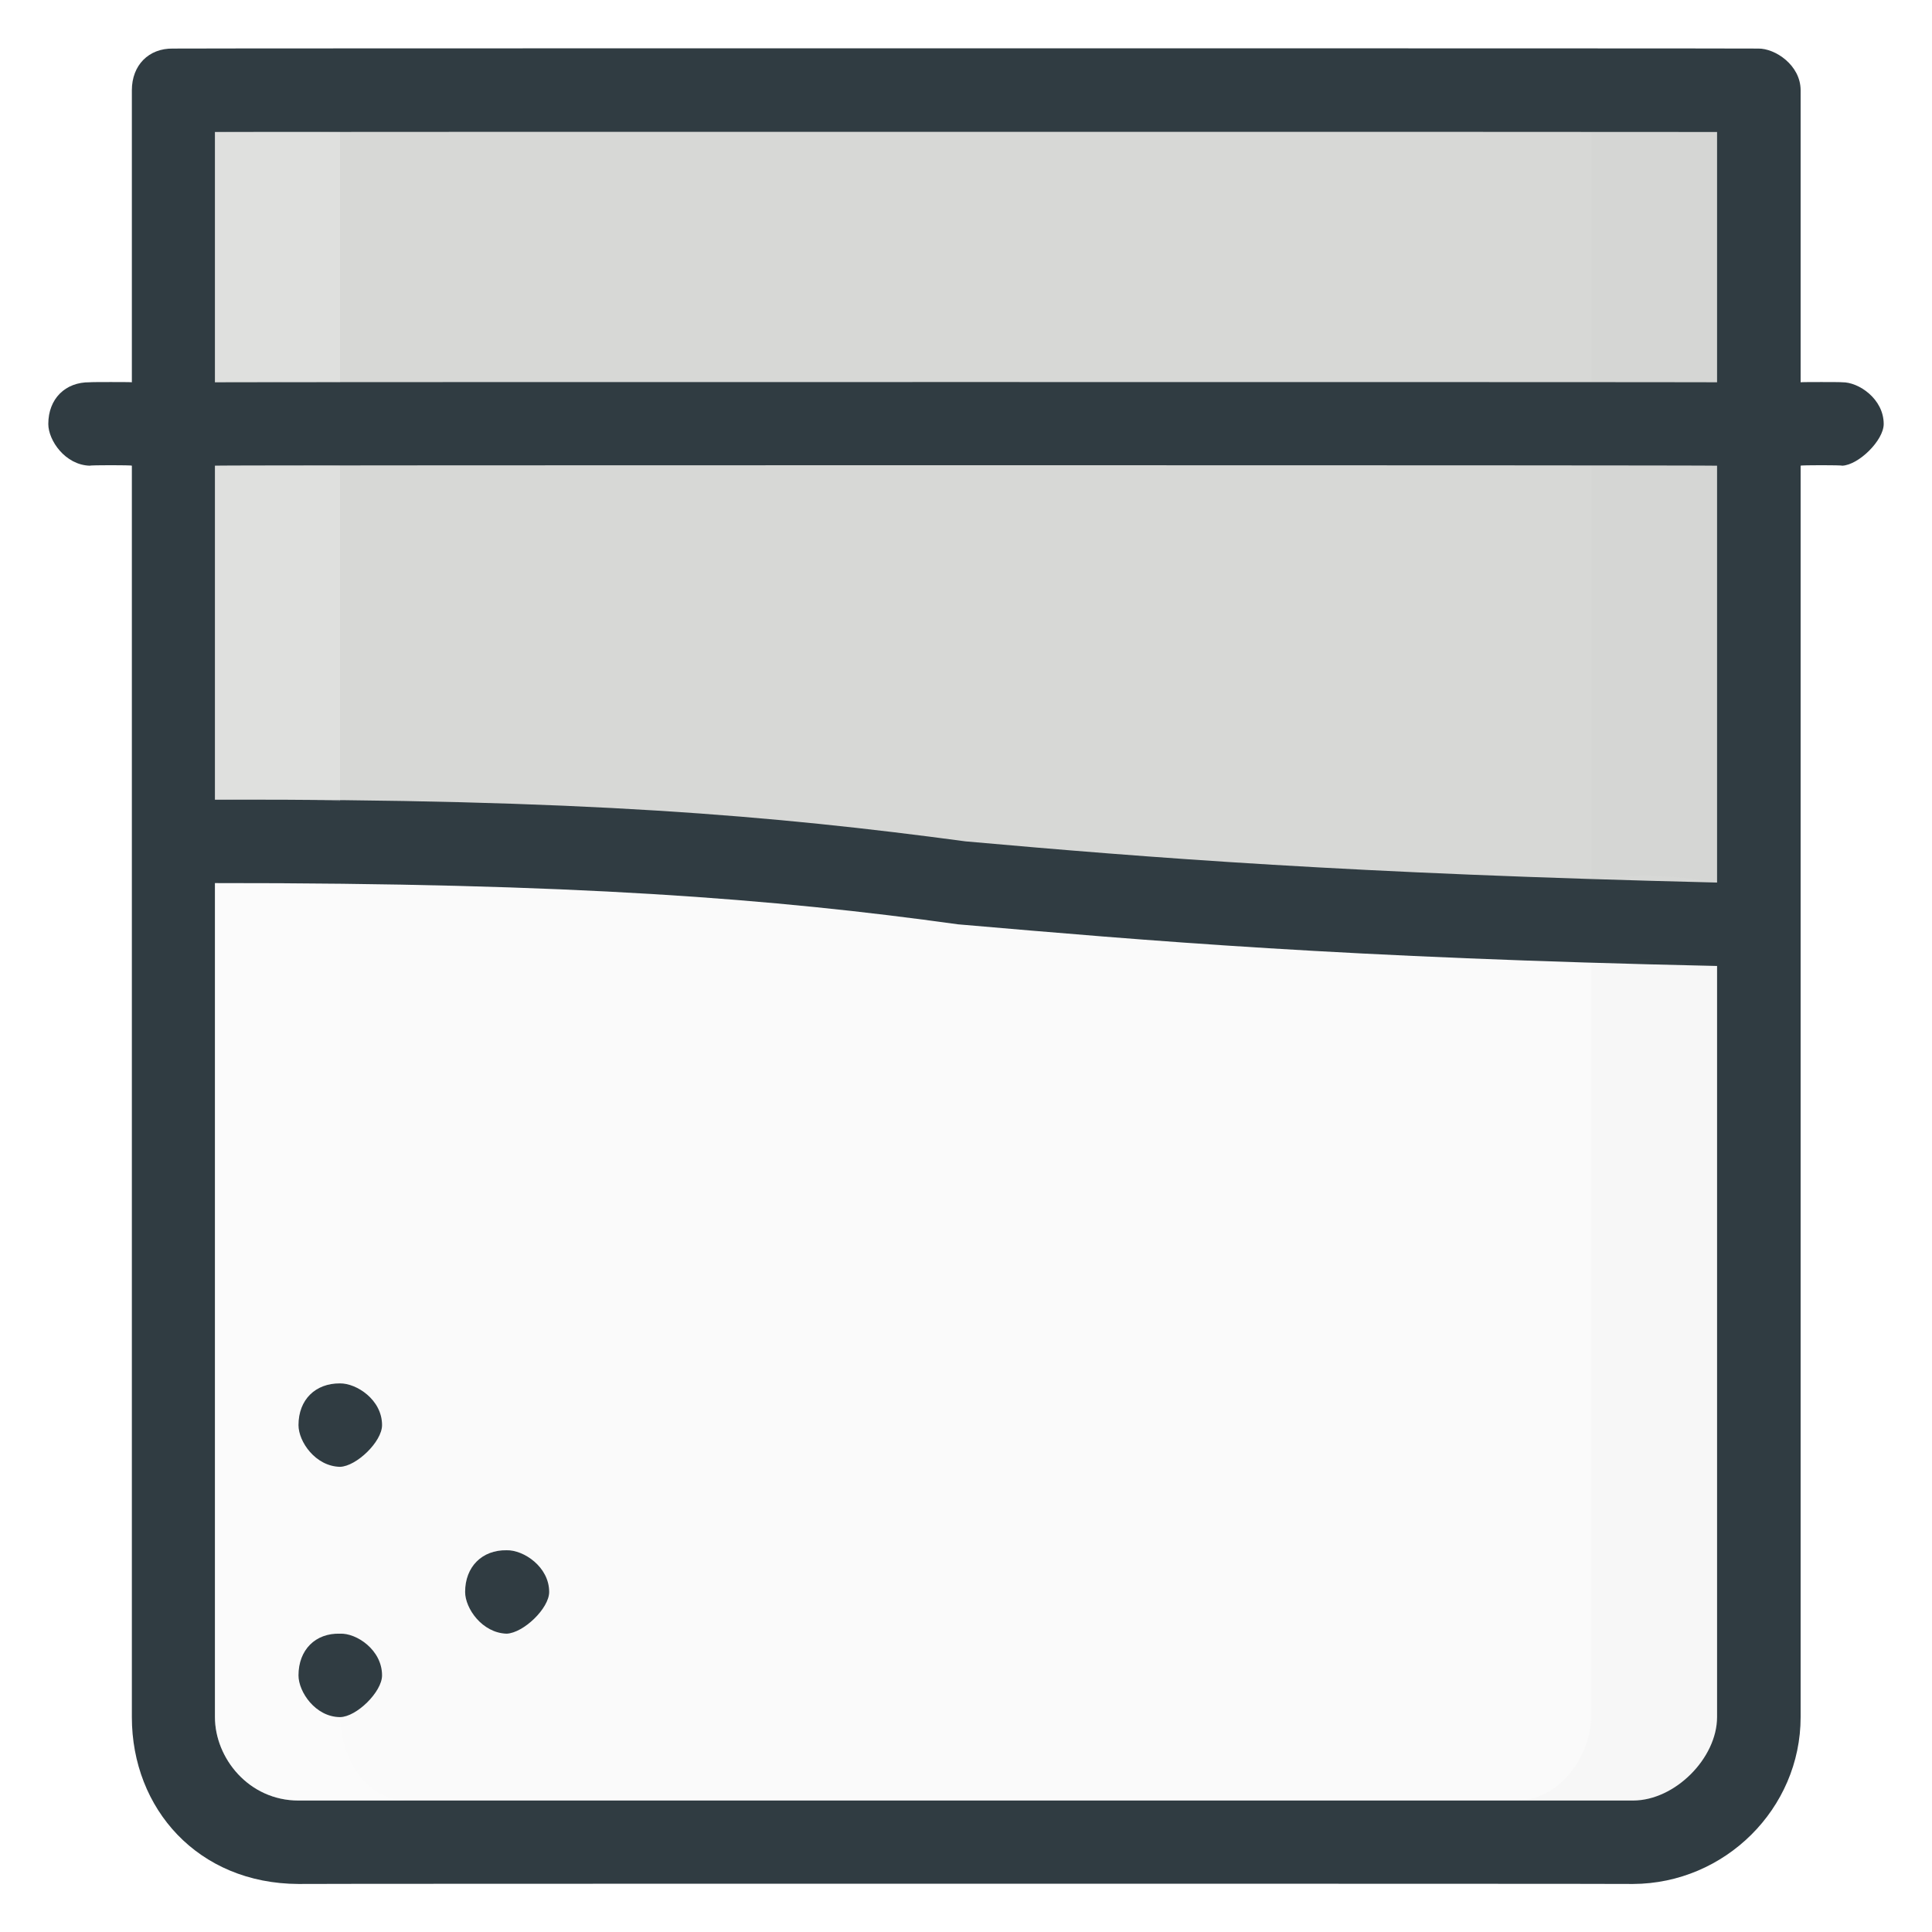
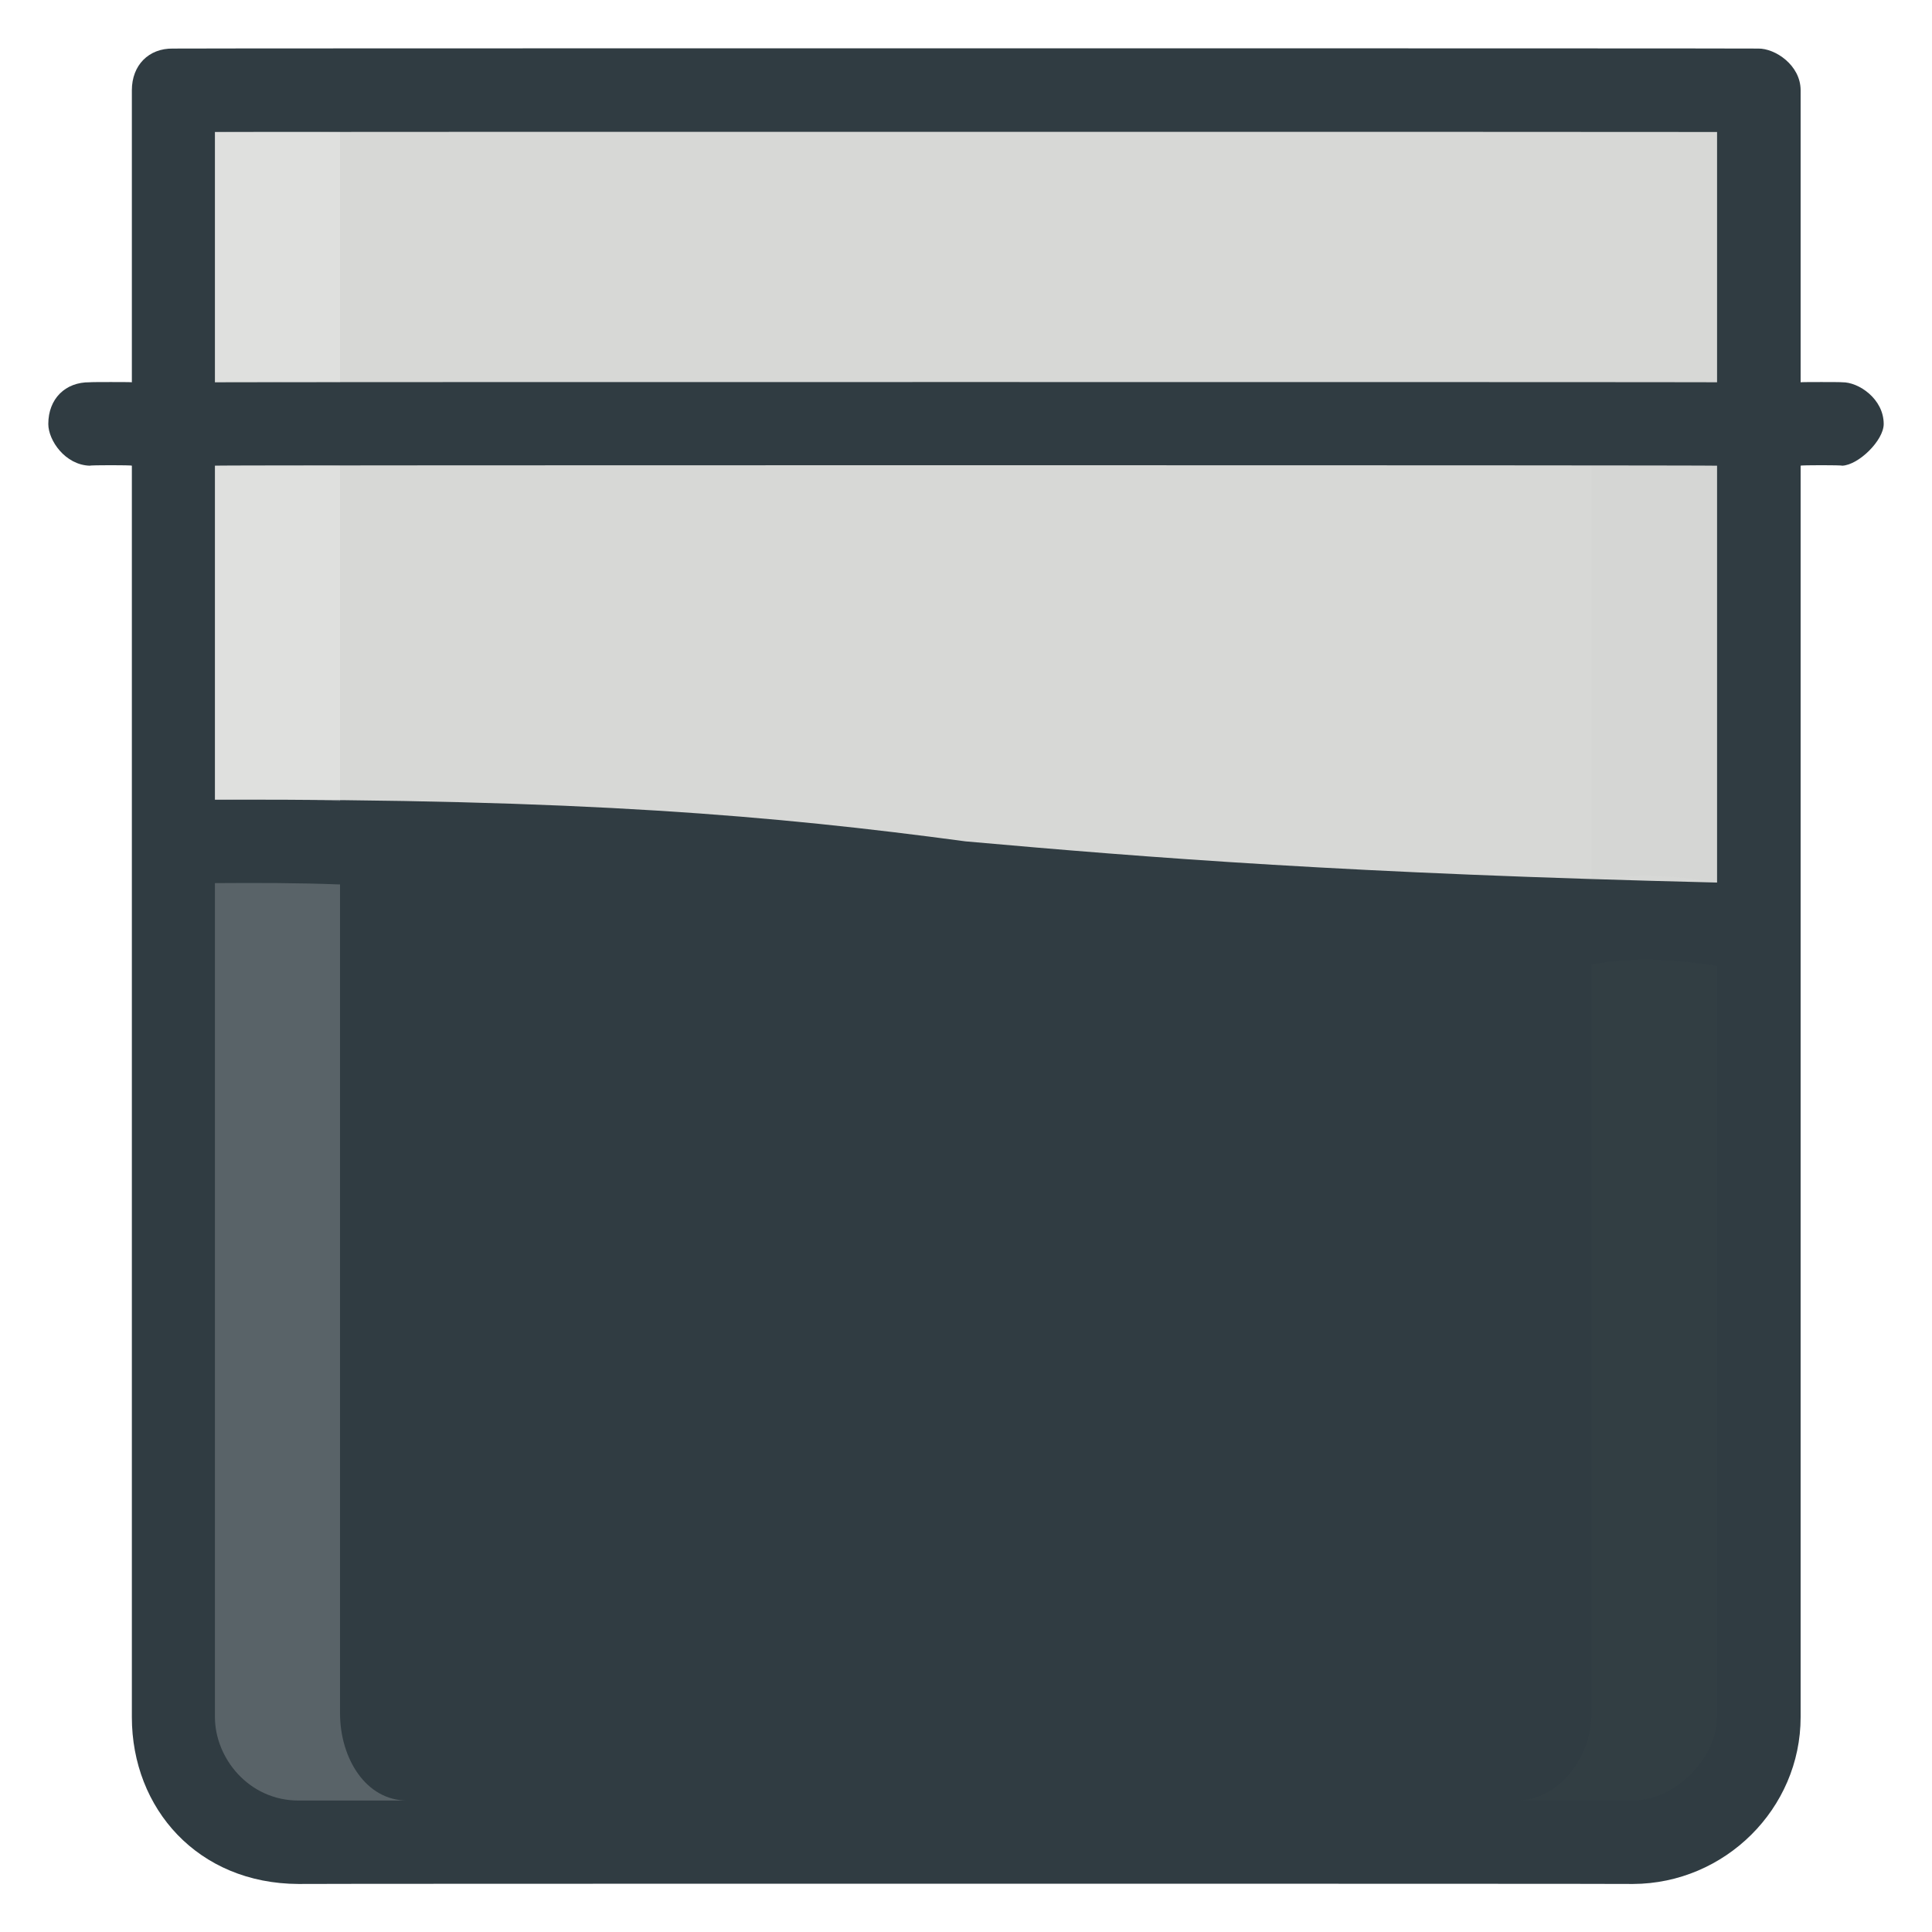
<svg xmlns="http://www.w3.org/2000/svg" version="1.1" width="100%" height="100%" id="svgWorkerArea" viewBox="0 0 400 400" style="background: white;">
  <defs id="defsdoc">
    <pattern id="patternBool" x="0" y="0" width="10" height="10" patternUnits="userSpaceOnUse" patternTransform="rotate(35)">
      <circle cx="5" cy="5" r="4" style="stroke: none;fill: #ff000070;" />
    </pattern>
  </defs>
  <g id="fileImp-175211605" class="cosito">
    <path id="pathImp-262764804" fill="#303C42" class="grouped" d="M381.4 79.145C381.4 79.082 372.8 79.082 372.8 79.145 372.8 79.082 372.8 18.582 372.8 18.691 372.8 13.482 367.5 9.982 364 10.055 364 9.982 35.8 9.982 35.8 10.055 30.8 9.982 27.3 13.482 27.3 18.691 27.3 18.582 27.3 79.082 27.3 79.145 27.3 79.082 18.6 79.082 18.6 79.145 13.5 79.082 10 82.582 10 87.782 10 91.182 13.5 96.282 18.6 96.418 18.6 96.282 27.3 96.282 27.3 96.418 27.3 96.282 27.3 355.482 27.3 355.509 27.3 374.482 41 389.982 61.8 390.055 61.8 389.982 338.1 389.982 338.1 390.055 357.1 389.982 372.8 374.482 372.8 355.509 372.8 355.482 372.8 96.282 372.8 96.418 372.8 96.282 381.4 96.282 381.4 96.418 384.8 96.282 390 91.182 390 87.782 390 82.582 384.8 79.082 381.4 79.145 381.4 79.082 381.4 79.082 381.4 79.145" />
    <path id="rectImp-894679531" fill="#D7D8D6" class="grouped" d="M44.5 27.327C44.5 27.282 355.5 27.282 355.5 27.327 355.5 27.282 355.5 79.082 355.5 79.145 355.5 79.082 44.5 79.082 44.5 79.145 44.5 79.082 44.5 27.282 44.5 27.327 44.5 27.282 44.5 27.282 44.5 27.327" />
-     <path id="pathImp-141099513" fill="#FAFAFA" class="grouped" d="M338.1 372.782C338.1 372.782 61.8 372.782 61.8 372.782 51.5 372.782 44.5 363.982 44.5 355.509 44.5 355.482 44.5 182.782 44.5 182.841 118.8 182.782 160.3 186.082 198.3 191.368 237.9 194.782 277.8 198.282 355.5 199.995 355.5 198.282 355.5 355.482 355.5 355.509 355.5 363.982 346.8 372.782 338.1 372.782 338.1 372.782 338.1 372.782 338.1 372.782" />
    <path id="pathImp-350173306" fill="#D7D8D6" class="grouped" d="M355.5 182.723C279.5 180.882 237.9 177.582 199.9 174.196 160.3 168.882 120.6 165.382 44.5 165.568 44.5 165.382 44.5 96.282 44.5 96.418 44.5 96.282 355.5 96.282 355.5 96.418 355.5 96.282 355.5 180.882 355.5 182.723 355.5 180.882 355.5 180.882 355.5 182.723" />
    <path id="rectImp-247359783" fill="#FFFFFF" opacity="0.2" class="grouped" d="M44.5 27.327C44.5 27.282 70.4 27.282 70.4 27.327 70.4 27.282 70.4 79.082 70.4 79.145 70.4 79.082 44.5 79.082 44.5 79.145 44.5 79.082 44.5 27.282 44.5 27.327 44.5 27.282 44.5 27.282 44.5 27.327" />
-     <path id="rectImp-221160932" fill="rgb(145, 145, 145)" fill-opacity="0.25" opacity="0.1" class="grouped" d="M329.5 27.327C329.5 27.282 355.5 27.282 355.5 27.327 355.5 27.282 355.5 79.082 355.5 79.145 355.5 79.082 329.5 79.082 329.5 79.145 329.5 79.082 329.5 27.282 329.5 27.327 329.5 27.282 329.5 27.282 329.5 27.327" />
    <path id="pathImp-797765469" fill="rgb(145, 145, 145)" fill-opacity="0.25" opacity="0.1" class="grouped" d="M329.5 354.718C329.5 363.982 322.6 372.782 314 372.782 314 372.782 338.1 372.782 338.1 372.782 346.8 372.782 355.5 363.982 355.5 355.509 355.5 355.482 355.5 198.282 355.5 199.995 345 198.282 336.5 198.282 329.5 199.717 329.5 198.282 329.5 353.782 329.5 354.718 329.5 353.782 329.5 353.782 329.5 354.718" />
    <path id="pathImp-693952950" fill="#FFFFFF" opacity="0.2" class="grouped" d="M70.4 354.718C70.4 353.782 70.4 182.782 70.4 183.12 61.8 182.782 53.2 182.782 44.5 182.841 44.5 182.782 44.5 355.482 44.5 355.509 44.5 363.982 51.5 372.782 61.8 372.782 61.8 372.782 84.3 372.782 84.3 372.782 75.7 372.782 70.4 363.982 70.4 354.718 70.4 353.782 70.4 353.782 70.4 354.718" />
    <path id="pathImp-818424662" fill="rgb(145, 145, 145)" fill-opacity="0.25" opacity="0.1" class="grouped" d="M329.5 182.443C336.5 180.882 345 180.882 355.5 182.723 355.5 180.882 355.5 96.282 355.5 96.418 355.5 96.282 329.5 96.282 329.5 96.418 329.5 96.282 329.5 180.882 329.5 182.443 329.5 180.882 329.5 180.882 329.5 182.443" />
    <path id="pathImp-744036181" fill="#FFFFFF" opacity="0.2" class="grouped" d="M44.5 96.418C44.5 96.282 44.5 165.382 44.5 165.568 53.2 165.382 61.8 165.382 70.4 165.846 70.4 165.382 70.4 96.282 70.4 96.418 70.4 96.282 44.5 96.282 44.5 96.418 44.5 96.282 44.5 96.282 44.5 96.418" />
-     <path id="circleImp-307198301" fill="#303C42" class="grouped" d="M61.8 346.873C61.8 341.582 65.3 338.082 70.4 338.236 73.8 338.082 79.1 341.582 79.1 346.873 79.1 350.282 73.8 355.482 70.4 355.509 65.3 355.482 61.8 350.282 61.8 346.873 61.8 346.782 61.8 346.782 61.8 346.873" />
    <path id="circleImp-13775819" fill="#303C42" class="grouped" d="M96.3 329.6C96.3 324.382 99.8 320.882 104.9 320.964 108.4 320.882 113.7 324.382 113.7 329.6 113.7 332.982 108.4 338.082 104.9 338.236 99.8 338.082 96.3 332.982 96.3 329.6 96.3 329.482 96.3 329.482 96.3 329.6" />
-     <path id="circleImp-101806085" fill="#303C42" class="grouped" d="M61.8 295.055C61.8 289.782 65.3 286.382 70.4 286.418 73.8 286.382 79.1 289.782 79.1 295.055 79.1 298.482 73.8 303.582 70.4 303.691 65.3 303.582 61.8 298.482 61.8 295.055 61.8 294.982 61.8 294.982 61.8 295.055" />
    <stop offset="1" style="stop-color:#FFFFFF;stop-opacity:0" id="stopImp-775549927" fill="rgb(145, 145, 145)" fill-opacity="0.25" class="grouped" />
    <path id="pathImp-760935131" fill="url(#SVGID_1_)" class="grouped" d="M381.4 79.145C381.4 79.082 372.8 79.082 372.8 79.145 372.8 79.082 372.8 18.582 372.8 18.691 372.8 13.482 367.5 9.982 364 10.055 364 9.982 35.8 9.982 35.8 10.055 30.8 9.982 27.3 13.482 27.3 18.691 27.3 18.582 27.3 79.082 27.3 79.145 27.3 79.082 18.6 79.082 18.6 79.145 13.5 79.082 10 82.582 10 87.782 10 91.182 13.5 96.282 18.6 96.418 18.6 96.282 27.3 96.282 27.3 96.418 27.3 96.282 27.3 355.482 27.3 355.509 27.3 374.482 41 389.982 61.8 390.055 61.8 389.982 338.1 389.982 338.1 390.055 357.1 389.982 372.8 374.482 372.8 355.509 372.8 355.482 372.8 96.282 372.8 96.418 372.8 96.282 381.4 96.282 381.4 96.418 384.8 96.282 390 91.182 390 87.782 390 82.582 384.8 79.082 381.4 79.145 381.4 79.082 381.4 79.082 381.4 79.145" />
  </g>
</svg>